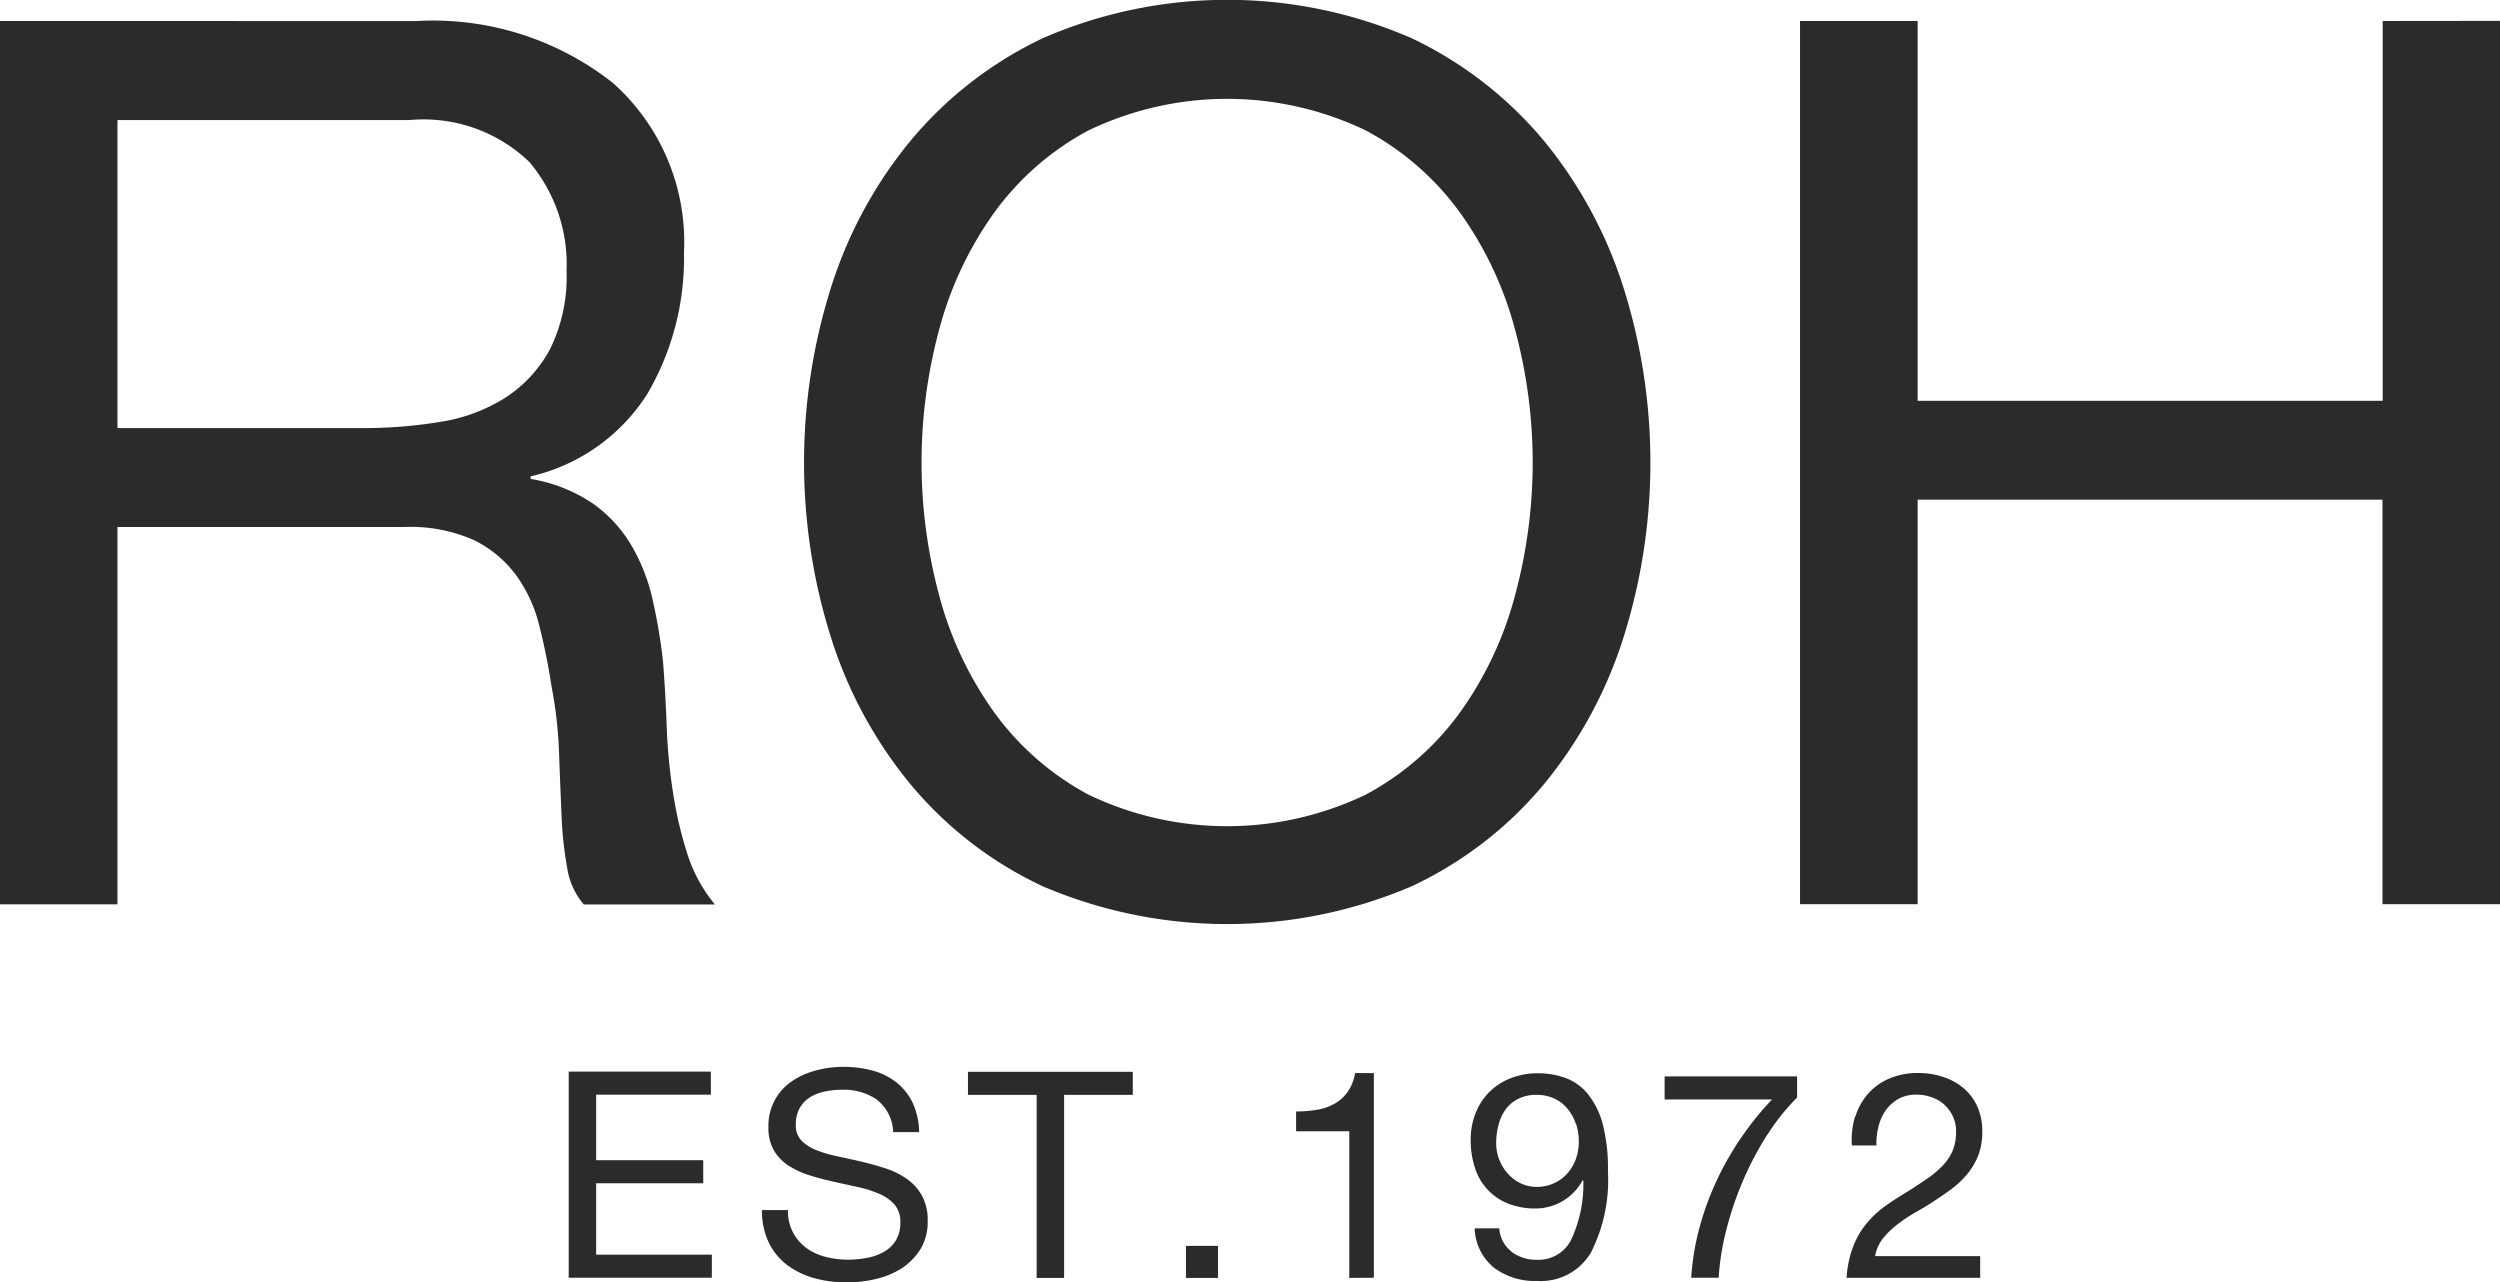
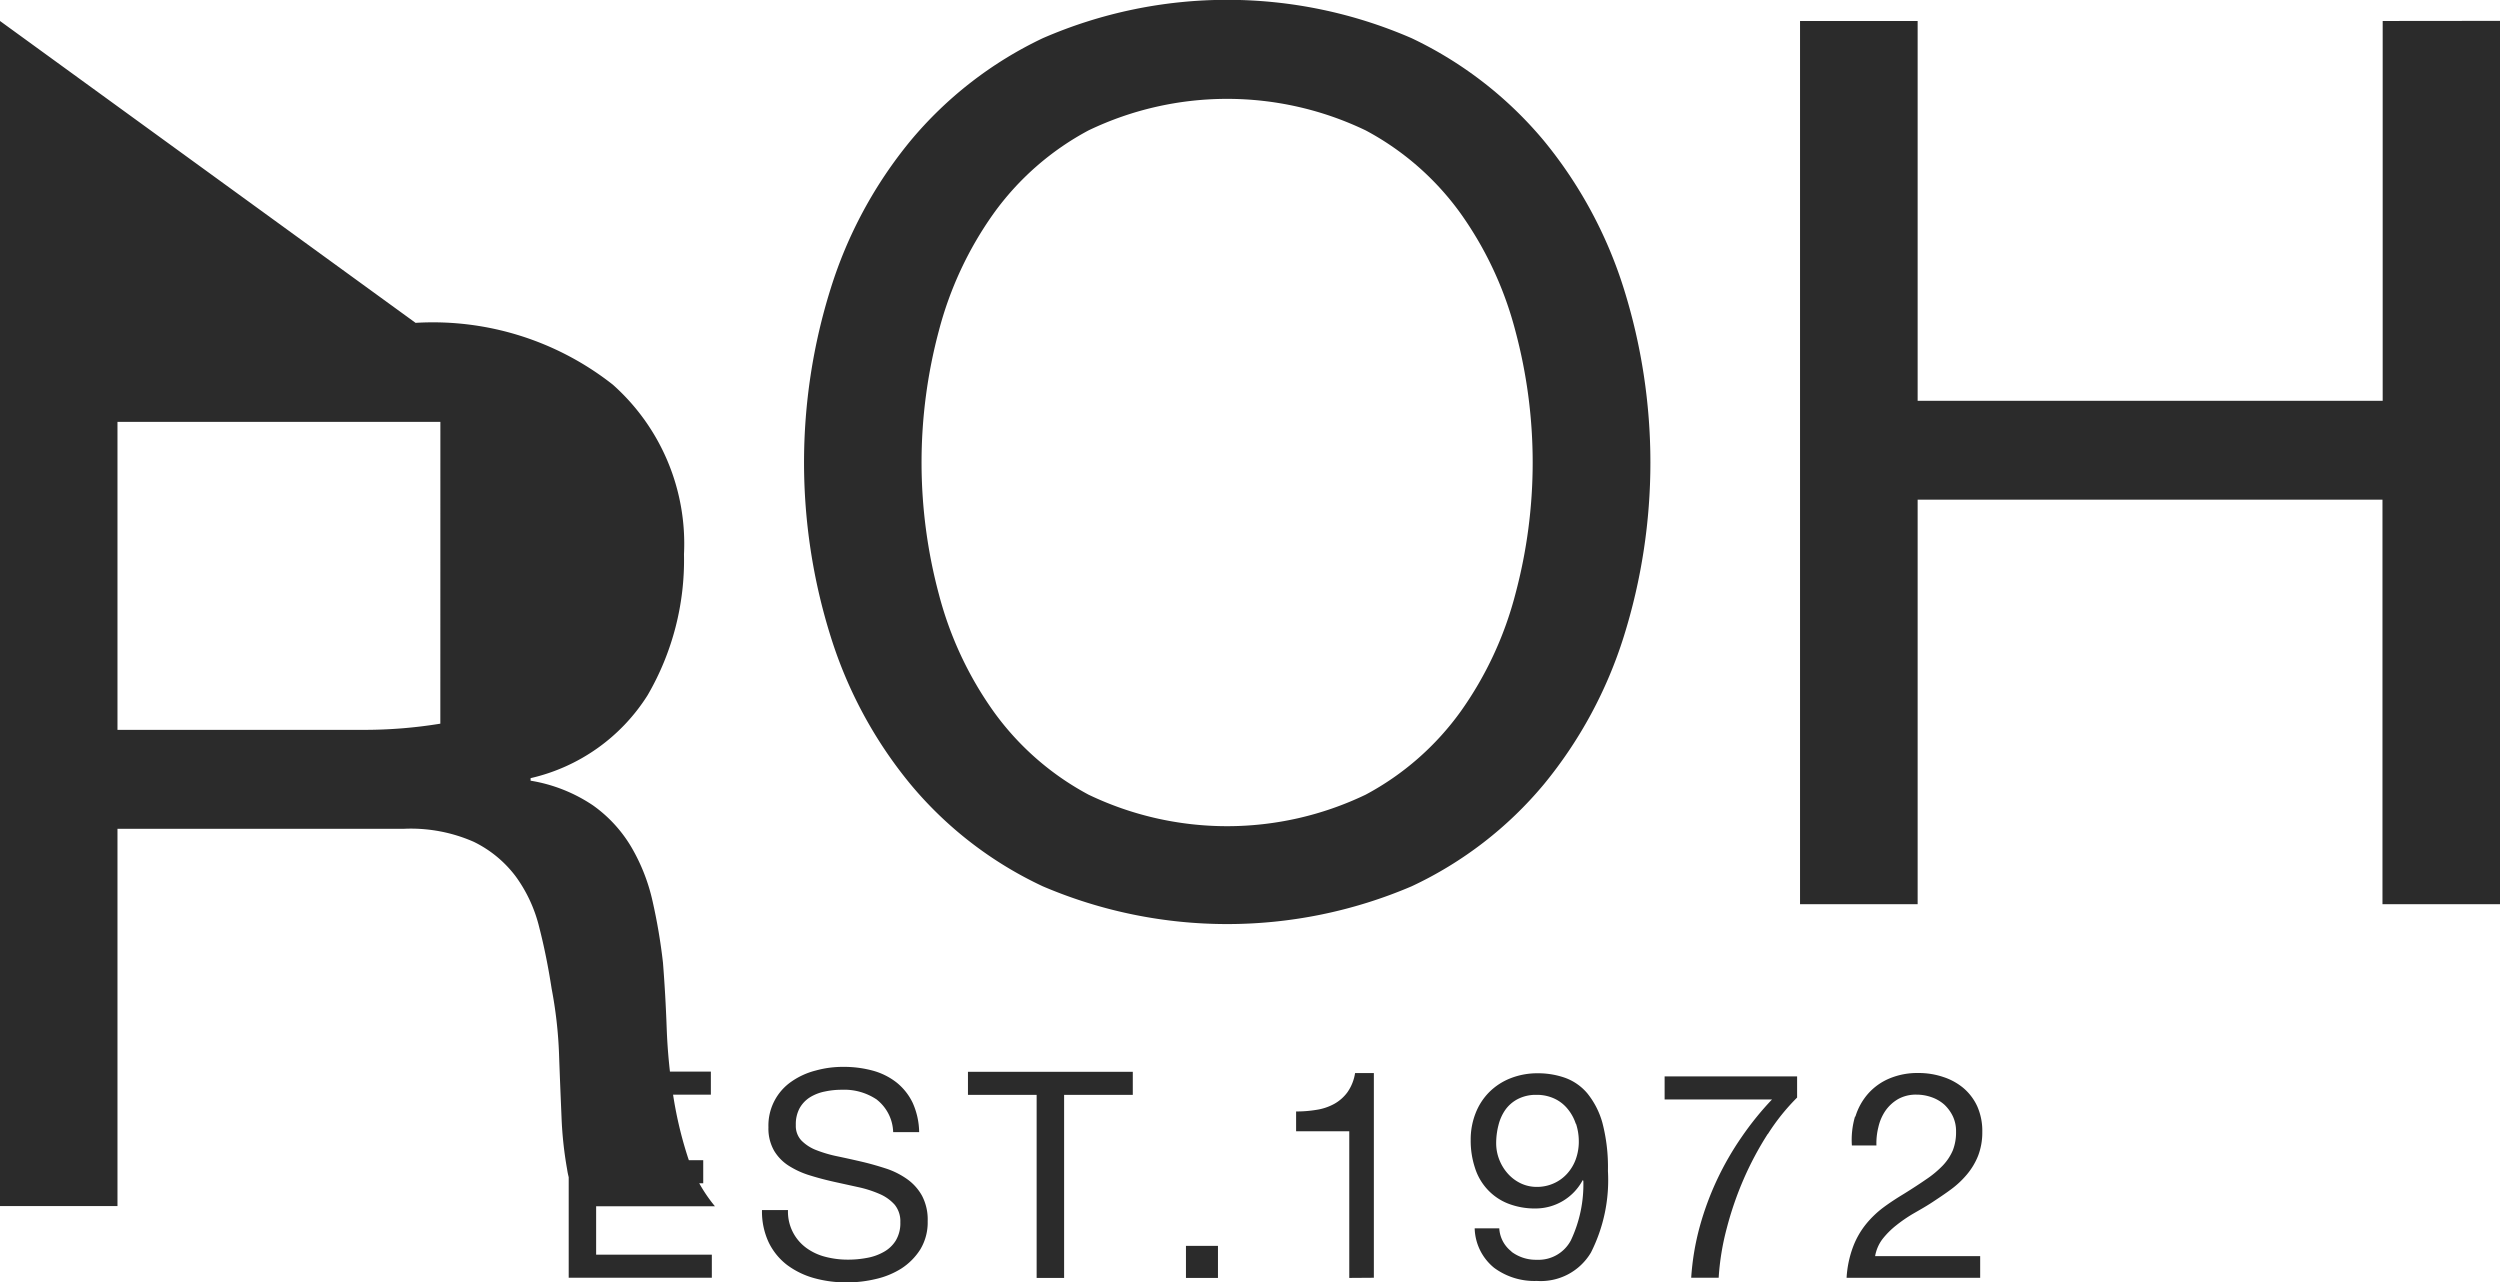
<svg xmlns="http://www.w3.org/2000/svg" width="58.967" height="30.249" viewBox="0 0 58.967 30.249">
  <g id="グループ化_107" data-name="グループ化 107" transform="translate(-9.508 -12.702)">
-     <path id="パス_17" data-name="パス 17" d="M259.856,406.534a4.019,4.019,0,0,0,1.532-.569,3.131,3.131,0,0,0,1.051-1.138,3.844,3.844,0,0,0,.393-1.853,3.739,3.739,0,0,0-.875-2.567,3.6,3.6,0,0,0-2.83-.991H252.24v7.265h5.777a11.148,11.148,0,0,0,1.838-.146m-.584-9.454a6.858,6.858,0,0,1,4.654,1.459,5.023,5.023,0,0,1,1.677,4,6.337,6.337,0,0,1-.86,3.327,4.429,4.429,0,0,1-2.758,1.953v.06a3.7,3.7,0,0,1,1.474.584,3.207,3.207,0,0,1,.9.978,4.431,4.431,0,0,1,.5,1.267,13.336,13.336,0,0,1,.248,1.46q.06.758.088,1.546a13.112,13.112,0,0,0,.147,1.546,9.325,9.325,0,0,0,.335,1.447,3.562,3.562,0,0,0,.656,1.21h-3.093a1.732,1.732,0,0,1-.394-.875,8.922,8.922,0,0,1-.132-1.241c-.019-.456-.04-.947-.058-1.473a10.176,10.176,0,0,0-.175-1.545c-.078-.506-.174-.988-.292-1.445a3.4,3.4,0,0,0-.554-1.2,2.738,2.738,0,0,0-.992-.818,3.687,3.687,0,0,0-1.634-.307H252.24v8.9h-2.771V397.079ZM271.614,410.6a8.427,8.427,0,0,0,1.285,2.758,6.569,6.569,0,0,0,2.246,1.97,7.555,7.555,0,0,0,6.535,0,6.571,6.571,0,0,0,2.247-1.97,8.426,8.426,0,0,0,1.284-2.758,12.008,12.008,0,0,0,0-6.215,8.435,8.435,0,0,0-1.284-2.757,6.563,6.563,0,0,0-2.247-1.969,7.555,7.555,0,0,0-6.535,0,6.561,6.561,0,0,0-2.246,1.969,8.436,8.436,0,0,0-1.285,2.757,12.024,12.024,0,0,0,0,6.215m-2.553-7.206a10.314,10.314,0,0,1,1.882-3.487,9.179,9.179,0,0,1,3.122-2.422,10.906,10.906,0,0,1,8.7,0,9.2,9.2,0,0,1,3.122,2.422,10.394,10.394,0,0,1,1.883,3.487,13.726,13.726,0,0,1,0,8.2,10.377,10.377,0,0,1-1.883,3.486,9.05,9.05,0,0,1-3.122,2.409,11.067,11.067,0,0,1-8.7,0,9.034,9.034,0,0,1-3.122-2.409,10.3,10.3,0,0,1-1.882-3.486,13.711,13.711,0,0,1,0-8.2m39.375-6.318v20.835h-2.772v-9.541H294.7v9.541h-2.774V397.079H294.7v8.958h10.969v-8.958Zm-42.2,24.783v.545H263.53v1.545h2.526v.545H263.53v1.684h2.729v.544h-3.376v-4.863Zm3.919.664a1.37,1.37,0,0,0-.828-.235,1.88,1.88,0,0,0-.4.041,1.057,1.057,0,0,0-.351.135.723.723,0,0,0-.245.256.788.788,0,0,0-.091.4.5.5,0,0,0,.132.365.99.99,0,0,0,.354.228,3.017,3.017,0,0,0,.5.146c.186.039.376.081.569.126s.383.1.569.16a1.861,1.861,0,0,1,.5.25,1.183,1.183,0,0,1,.353.394,1.207,1.207,0,0,1,.133.6,1.232,1.232,0,0,1-.173.663,1.479,1.479,0,0,1-.446.451,1.932,1.932,0,0,1-.61.25,2.922,2.922,0,0,1-.671.079,2.831,2.831,0,0,1-.774-.1,1.932,1.932,0,0,1-.639-.309,1.487,1.487,0,0,1-.435-.531,1.71,1.71,0,0,1-.16-.766h.613a1.057,1.057,0,0,0,.432.892,1.308,1.308,0,0,0,.453.211,2.084,2.084,0,0,0,.532.066,2.343,2.343,0,0,0,.438-.04,1.233,1.233,0,0,0,.4-.14.771.771,0,0,0,.286-.268.792.792,0,0,0,.109-.435.617.617,0,0,0-.132-.411,1.006,1.006,0,0,0-.355-.254,2.662,2.662,0,0,0-.5-.161l-.568-.125c-.193-.043-.382-.092-.568-.15a2.031,2.031,0,0,1-.5-.225,1.073,1.073,0,0,1-.355-.361,1.058,1.058,0,0,1-.133-.554,1.258,1.258,0,0,1,.549-1.08,1.749,1.749,0,0,1,.564-.256,2.386,2.386,0,0,1,.651-.087,2.6,2.6,0,0,1,.694.088,1.586,1.586,0,0,1,.562.279,1.375,1.375,0,0,1,.382.481,1.746,1.746,0,0,1,.153.691h-.613a1.011,1.011,0,0,0-.377-.759m6.029-.664v.545h-1.62v4.318h-.648v-4.318H272.3v-.545Zm1.254,4.106h.755v.756h-.755Zm3.852.756v-3.459h-1.254V422.8a2.86,2.86,0,0,0,.477-.038,1.261,1.261,0,0,0,.419-.139.967.967,0,0,0,.317-.28,1.071,1.071,0,0,0,.178-.449h.443v4.828Zm5.342-3.638a1.066,1.066,0,0,0-.192-.349.876.876,0,0,0-.309-.241.977.977,0,0,0-.429-.09.924.924,0,0,0-.439.1.831.831,0,0,0-.294.256,1.087,1.087,0,0,0-.161.363,1.71,1.71,0,0,0-.053.43,1.05,1.05,0,0,0,.073.379,1.085,1.085,0,0,0,.2.328.963.963,0,0,0,.3.228.869.869,0,0,0,.386.087.958.958,0,0,0,.407-.087.93.93,0,0,0,.314-.232,1.022,1.022,0,0,0,.2-.34,1.223,1.223,0,0,0,.069-.405,1.351,1.351,0,0,0-.065-.423m-1.522,3.017a.961.961,0,0,0,.6.189.862.862,0,0,0,.8-.458,3.089,3.089,0,0,0,.294-1.406l-.015-.014a1.26,1.26,0,0,1-1.116.668,1.725,1.725,0,0,1-.655-.12,1.315,1.315,0,0,1-.478-.331,1.336,1.336,0,0,1-.293-.51,2.04,2.04,0,0,1-.1-.653,1.691,1.691,0,0,1,.117-.637,1.45,1.45,0,0,1,.327-.5,1.474,1.474,0,0,1,.5-.322,1.73,1.73,0,0,1,.64-.116,1.931,1.931,0,0,1,.639.106,1.238,1.238,0,0,1,.525.364,1.919,1.919,0,0,1,.359.7,4.148,4.148,0,0,1,.13,1.135,3.787,3.787,0,0,1-.4,1.922,1.373,1.373,0,0,1-1.276.671,1.594,1.594,0,0,1-1.008-.309,1.241,1.241,0,0,1-.459-.931h.58a.742.742,0,0,0,.287.545m6.045-2.771a7.592,7.592,0,0,0-.567,1.063,7.857,7.857,0,0,0-.4,1.163,5.921,5.921,0,0,0-.19,1.165h-.648a6.046,6.046,0,0,1,.2-1.2,6.944,6.944,0,0,1,.412-1.117,7.058,7.058,0,0,1,.583-1.01,7.182,7.182,0,0,1,.711-.878h-2.533v-.545h3.125v.5a4.962,4.962,0,0,0-.688.858m2.063-.409a1.463,1.463,0,0,1,.3-.541,1.387,1.387,0,0,1,.5-.357,1.692,1.692,0,0,1,.681-.13,1.8,1.8,0,0,1,.589.093,1.429,1.429,0,0,1,.481.264,1.251,1.251,0,0,1,.325.433,1.433,1.433,0,0,1,.117.6,1.53,1.53,0,0,1-.1.565,1.608,1.608,0,0,1-.263.438,2.14,2.14,0,0,1-.374.351c-.143.106-.285.2-.436.3s-.3.183-.449.269a3.416,3.416,0,0,0-.412.283,1.926,1.926,0,0,0-.322.323.932.932,0,0,0-.172.4h2.478v.512h-3.151a2.485,2.485,0,0,1,.153-.732,1.948,1.948,0,0,1,.3-.528,2.324,2.324,0,0,1,.415-.4c.154-.114.315-.219.483-.32q.307-.191.536-.35a2.357,2.357,0,0,0,.386-.323,1.214,1.214,0,0,0,.233-.354,1.17,1.17,0,0,0,.076-.443.817.817,0,0,0-.074-.357.929.929,0,0,0-.2-.276.891.891,0,0,0-.3-.176,1.061,1.061,0,0,0-.36-.062.855.855,0,0,0-.433.105.944.944,0,0,0-.3.277,1.12,1.12,0,0,0-.165.384,1.562,1.562,0,0,0-.046.433h-.579a1.96,1.96,0,0,1,.074-.682" transform="translate(-239.961 -383.882)" fill="#2b2b2b" />
+     <path id="パス_17" data-name="パス 17" d="M259.856,406.534H252.24v7.265h5.777a11.148,11.148,0,0,0,1.838-.146m-.584-9.454a6.858,6.858,0,0,1,4.654,1.459,5.023,5.023,0,0,1,1.677,4,6.337,6.337,0,0,1-.86,3.327,4.429,4.429,0,0,1-2.758,1.953v.06a3.7,3.7,0,0,1,1.474.584,3.207,3.207,0,0,1,.9.978,4.431,4.431,0,0,1,.5,1.267,13.336,13.336,0,0,1,.248,1.46q.06.758.088,1.546a13.112,13.112,0,0,0,.147,1.546,9.325,9.325,0,0,0,.335,1.447,3.562,3.562,0,0,0,.656,1.21h-3.093a1.732,1.732,0,0,1-.394-.875,8.922,8.922,0,0,1-.132-1.241c-.019-.456-.04-.947-.058-1.473a10.176,10.176,0,0,0-.175-1.545c-.078-.506-.174-.988-.292-1.445a3.4,3.4,0,0,0-.554-1.2,2.738,2.738,0,0,0-.992-.818,3.687,3.687,0,0,0-1.634-.307H252.24v8.9h-2.771V397.079ZM271.614,410.6a8.427,8.427,0,0,0,1.285,2.758,6.569,6.569,0,0,0,2.246,1.97,7.555,7.555,0,0,0,6.535,0,6.571,6.571,0,0,0,2.247-1.97,8.426,8.426,0,0,0,1.284-2.758,12.008,12.008,0,0,0,0-6.215,8.435,8.435,0,0,0-1.284-2.757,6.563,6.563,0,0,0-2.247-1.969,7.555,7.555,0,0,0-6.535,0,6.561,6.561,0,0,0-2.246,1.969,8.436,8.436,0,0,0-1.285,2.757,12.024,12.024,0,0,0,0,6.215m-2.553-7.206a10.314,10.314,0,0,1,1.882-3.487,9.179,9.179,0,0,1,3.122-2.422,10.906,10.906,0,0,1,8.7,0,9.2,9.2,0,0,1,3.122,2.422,10.394,10.394,0,0,1,1.883,3.487,13.726,13.726,0,0,1,0,8.2,10.377,10.377,0,0,1-1.883,3.486,9.05,9.05,0,0,1-3.122,2.409,11.067,11.067,0,0,1-8.7,0,9.034,9.034,0,0,1-3.122-2.409,10.3,10.3,0,0,1-1.882-3.486,13.711,13.711,0,0,1,0-8.2m39.375-6.318v20.835h-2.772v-9.541H294.7v9.541h-2.774V397.079H294.7v8.958h10.969v-8.958Zm-42.2,24.783v.545H263.53v1.545h2.526v.545H263.53v1.684h2.729v.544h-3.376v-4.863Zm3.919.664a1.37,1.37,0,0,0-.828-.235,1.88,1.88,0,0,0-.4.041,1.057,1.057,0,0,0-.351.135.723.723,0,0,0-.245.256.788.788,0,0,0-.091.4.5.5,0,0,0,.132.365.99.99,0,0,0,.354.228,3.017,3.017,0,0,0,.5.146c.186.039.376.081.569.126s.383.1.569.16a1.861,1.861,0,0,1,.5.25,1.183,1.183,0,0,1,.353.394,1.207,1.207,0,0,1,.133.6,1.232,1.232,0,0,1-.173.663,1.479,1.479,0,0,1-.446.451,1.932,1.932,0,0,1-.61.25,2.922,2.922,0,0,1-.671.079,2.831,2.831,0,0,1-.774-.1,1.932,1.932,0,0,1-.639-.309,1.487,1.487,0,0,1-.435-.531,1.71,1.71,0,0,1-.16-.766h.613a1.057,1.057,0,0,0,.432.892,1.308,1.308,0,0,0,.453.211,2.084,2.084,0,0,0,.532.066,2.343,2.343,0,0,0,.438-.04,1.233,1.233,0,0,0,.4-.14.771.771,0,0,0,.286-.268.792.792,0,0,0,.109-.435.617.617,0,0,0-.132-.411,1.006,1.006,0,0,0-.355-.254,2.662,2.662,0,0,0-.5-.161l-.568-.125c-.193-.043-.382-.092-.568-.15a2.031,2.031,0,0,1-.5-.225,1.073,1.073,0,0,1-.355-.361,1.058,1.058,0,0,1-.133-.554,1.258,1.258,0,0,1,.549-1.08,1.749,1.749,0,0,1,.564-.256,2.386,2.386,0,0,1,.651-.087,2.6,2.6,0,0,1,.694.088,1.586,1.586,0,0,1,.562.279,1.375,1.375,0,0,1,.382.481,1.746,1.746,0,0,1,.153.691h-.613a1.011,1.011,0,0,0-.377-.759m6.029-.664v.545h-1.62v4.318h-.648v-4.318H272.3v-.545Zm1.254,4.106h.755v.756h-.755Zm3.852.756v-3.459h-1.254V422.8a2.86,2.86,0,0,0,.477-.038,1.261,1.261,0,0,0,.419-.139.967.967,0,0,0,.317-.28,1.071,1.071,0,0,0,.178-.449h.443v4.828Zm5.342-3.638a1.066,1.066,0,0,0-.192-.349.876.876,0,0,0-.309-.241.977.977,0,0,0-.429-.09.924.924,0,0,0-.439.1.831.831,0,0,0-.294.256,1.087,1.087,0,0,0-.161.363,1.71,1.71,0,0,0-.053.43,1.05,1.05,0,0,0,.073.379,1.085,1.085,0,0,0,.2.328.963.963,0,0,0,.3.228.869.869,0,0,0,.386.087.958.958,0,0,0,.407-.087.93.93,0,0,0,.314-.232,1.022,1.022,0,0,0,.2-.34,1.223,1.223,0,0,0,.069-.405,1.351,1.351,0,0,0-.065-.423m-1.522,3.017a.961.961,0,0,0,.6.189.862.862,0,0,0,.8-.458,3.089,3.089,0,0,0,.294-1.406l-.015-.014a1.26,1.26,0,0,1-1.116.668,1.725,1.725,0,0,1-.655-.12,1.315,1.315,0,0,1-.478-.331,1.336,1.336,0,0,1-.293-.51,2.04,2.04,0,0,1-.1-.653,1.691,1.691,0,0,1,.117-.637,1.45,1.45,0,0,1,.327-.5,1.474,1.474,0,0,1,.5-.322,1.73,1.73,0,0,1,.64-.116,1.931,1.931,0,0,1,.639.106,1.238,1.238,0,0,1,.525.364,1.919,1.919,0,0,1,.359.7,4.148,4.148,0,0,1,.13,1.135,3.787,3.787,0,0,1-.4,1.922,1.373,1.373,0,0,1-1.276.671,1.594,1.594,0,0,1-1.008-.309,1.241,1.241,0,0,1-.459-.931h.58a.742.742,0,0,0,.287.545m6.045-2.771a7.592,7.592,0,0,0-.567,1.063,7.857,7.857,0,0,0-.4,1.163,5.921,5.921,0,0,0-.19,1.165h-.648a6.046,6.046,0,0,1,.2-1.2,6.944,6.944,0,0,1,.412-1.117,7.058,7.058,0,0,1,.583-1.01,7.182,7.182,0,0,1,.711-.878h-2.533v-.545h3.125v.5a4.962,4.962,0,0,0-.688.858m2.063-.409a1.463,1.463,0,0,1,.3-.541,1.387,1.387,0,0,1,.5-.357,1.692,1.692,0,0,1,.681-.13,1.8,1.8,0,0,1,.589.093,1.429,1.429,0,0,1,.481.264,1.251,1.251,0,0,1,.325.433,1.433,1.433,0,0,1,.117.6,1.53,1.53,0,0,1-.1.565,1.608,1.608,0,0,1-.263.438,2.14,2.14,0,0,1-.374.351c-.143.106-.285.2-.436.3s-.3.183-.449.269a3.416,3.416,0,0,0-.412.283,1.926,1.926,0,0,0-.322.323.932.932,0,0,0-.172.4h2.478v.512h-3.151a2.485,2.485,0,0,1,.153-.732,1.948,1.948,0,0,1,.3-.528,2.324,2.324,0,0,1,.415-.4c.154-.114.315-.219.483-.32q.307-.191.536-.35a2.357,2.357,0,0,0,.386-.323,1.214,1.214,0,0,0,.233-.354,1.17,1.17,0,0,0,.076-.443.817.817,0,0,0-.074-.357.929.929,0,0,0-.2-.276.891.891,0,0,0-.3-.176,1.061,1.061,0,0,0-.36-.062.855.855,0,0,0-.433.105.944.944,0,0,0-.3.277,1.12,1.12,0,0,0-.165.384,1.562,1.562,0,0,0-.046.433h-.579a1.96,1.96,0,0,1,.074-.682" transform="translate(-239.961 -383.882)" fill="#2b2b2b" />
  </g>
</svg>